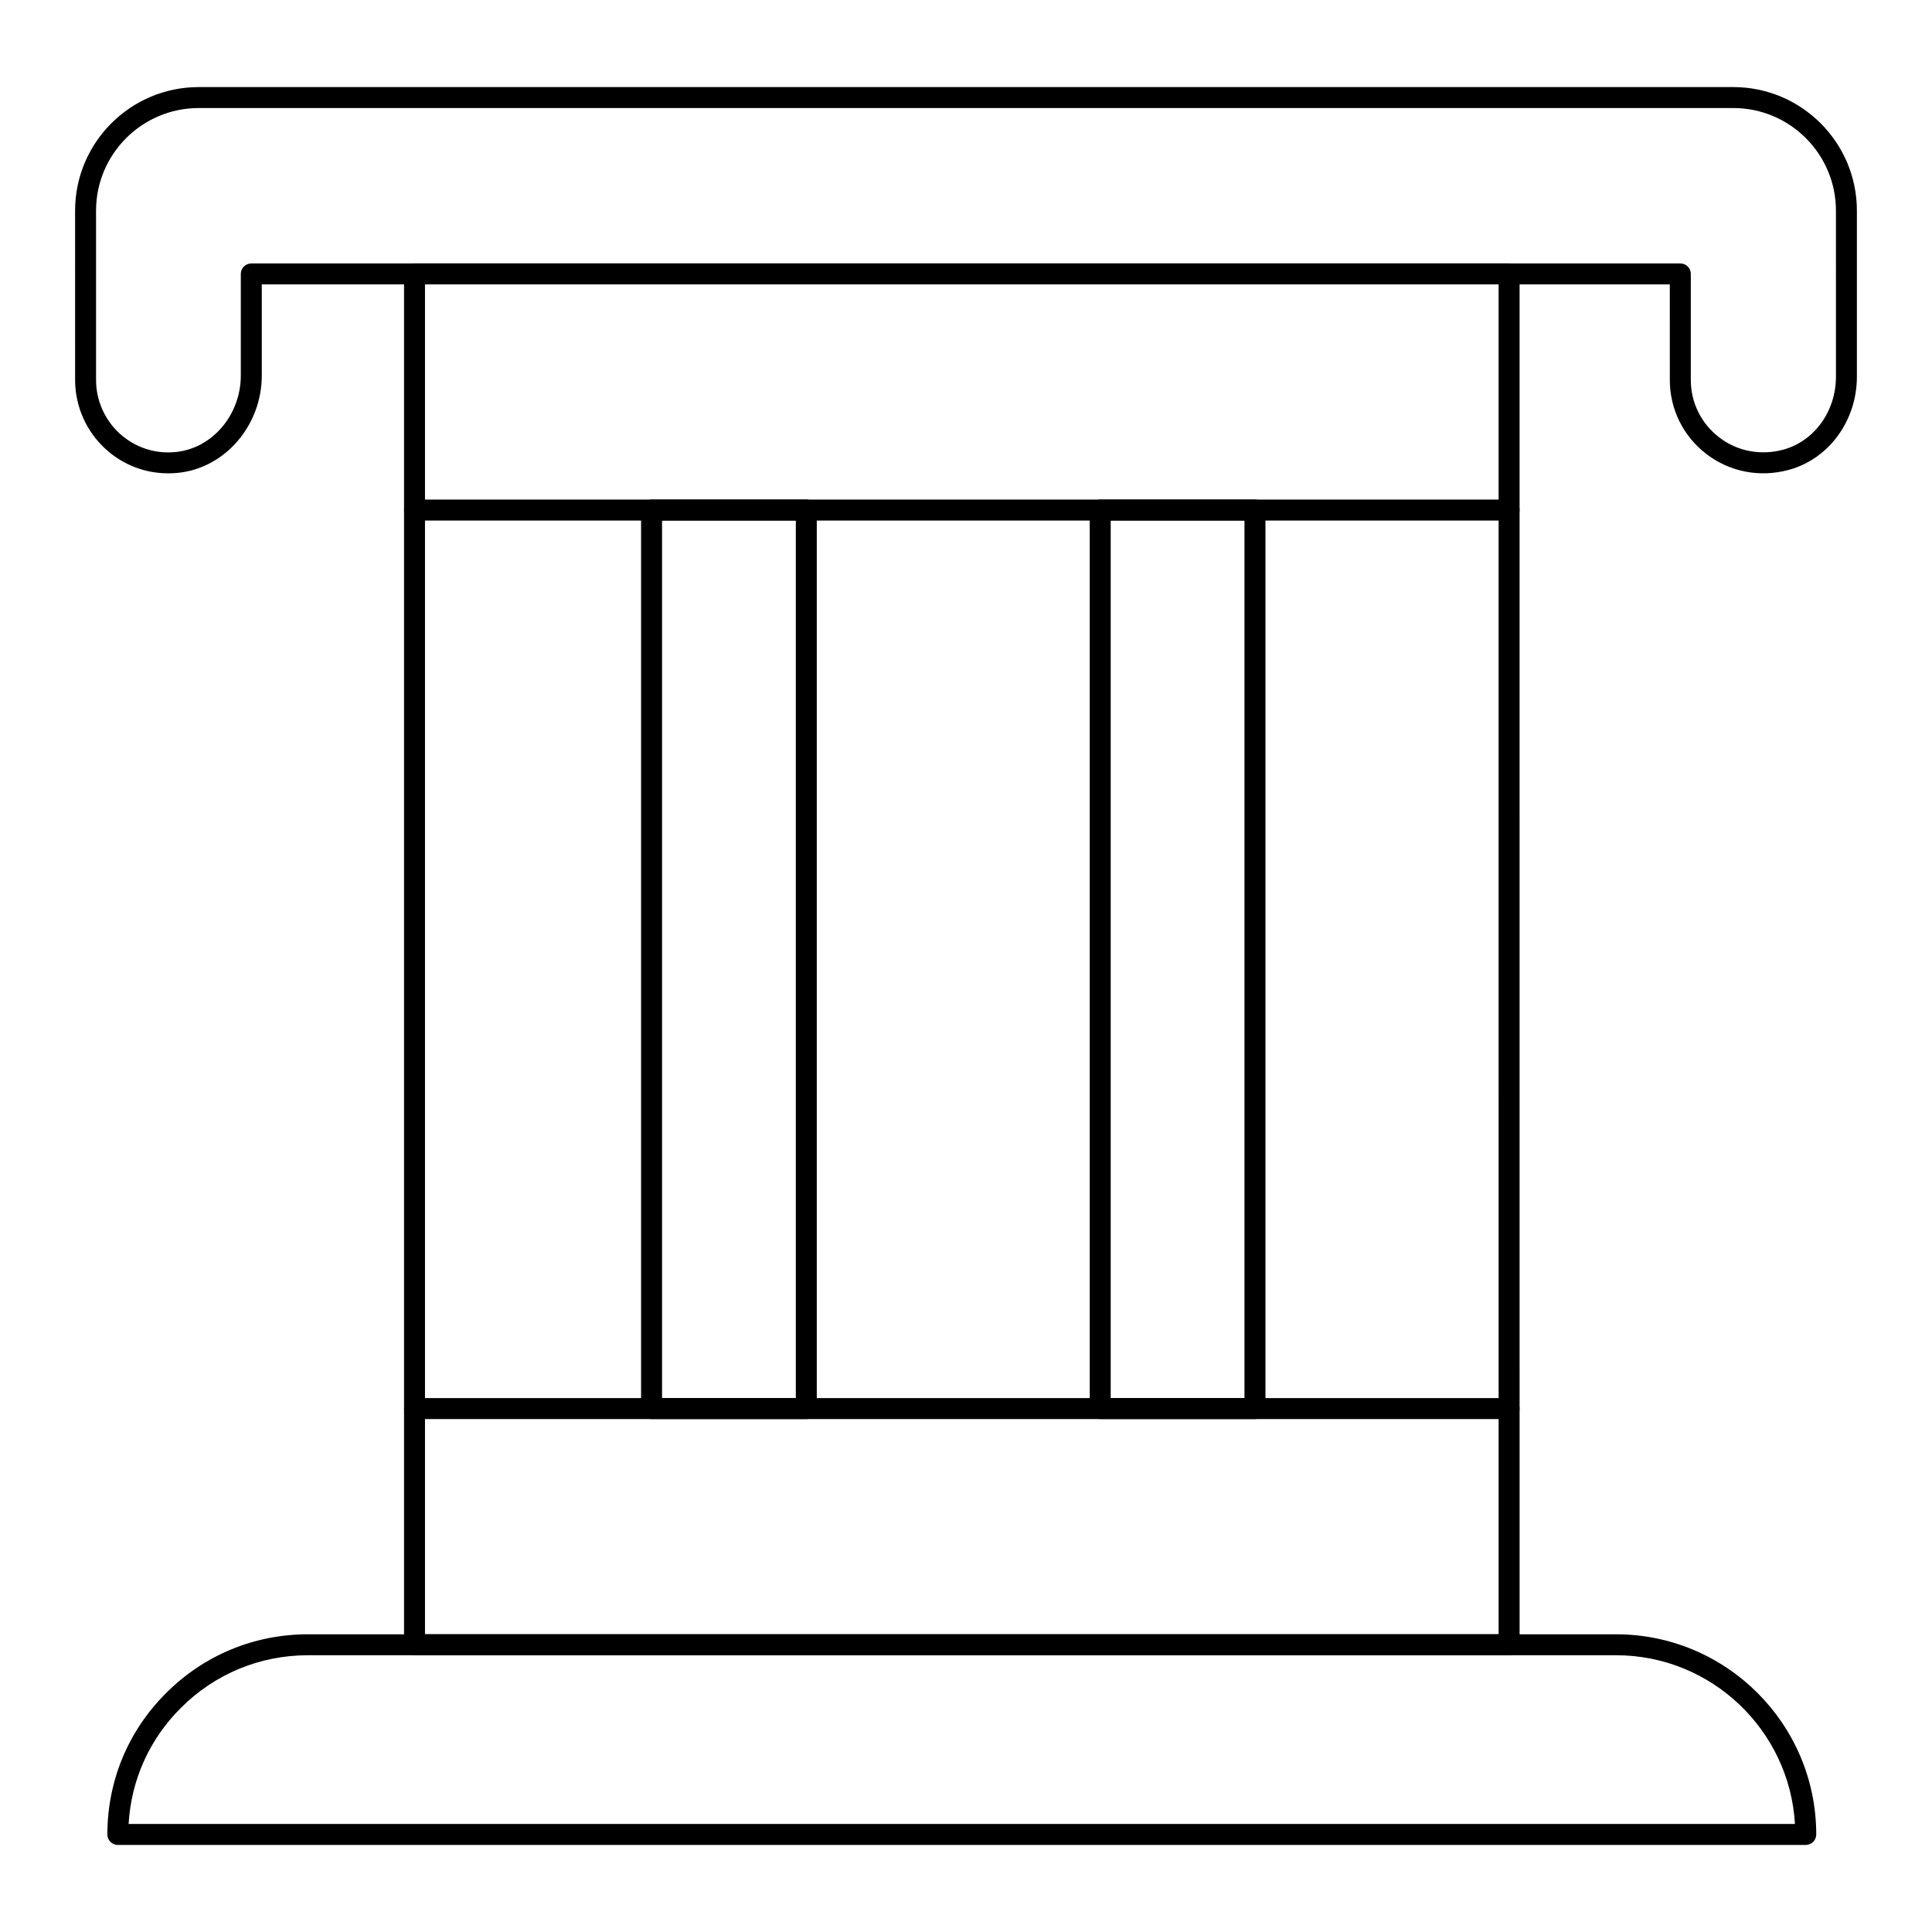
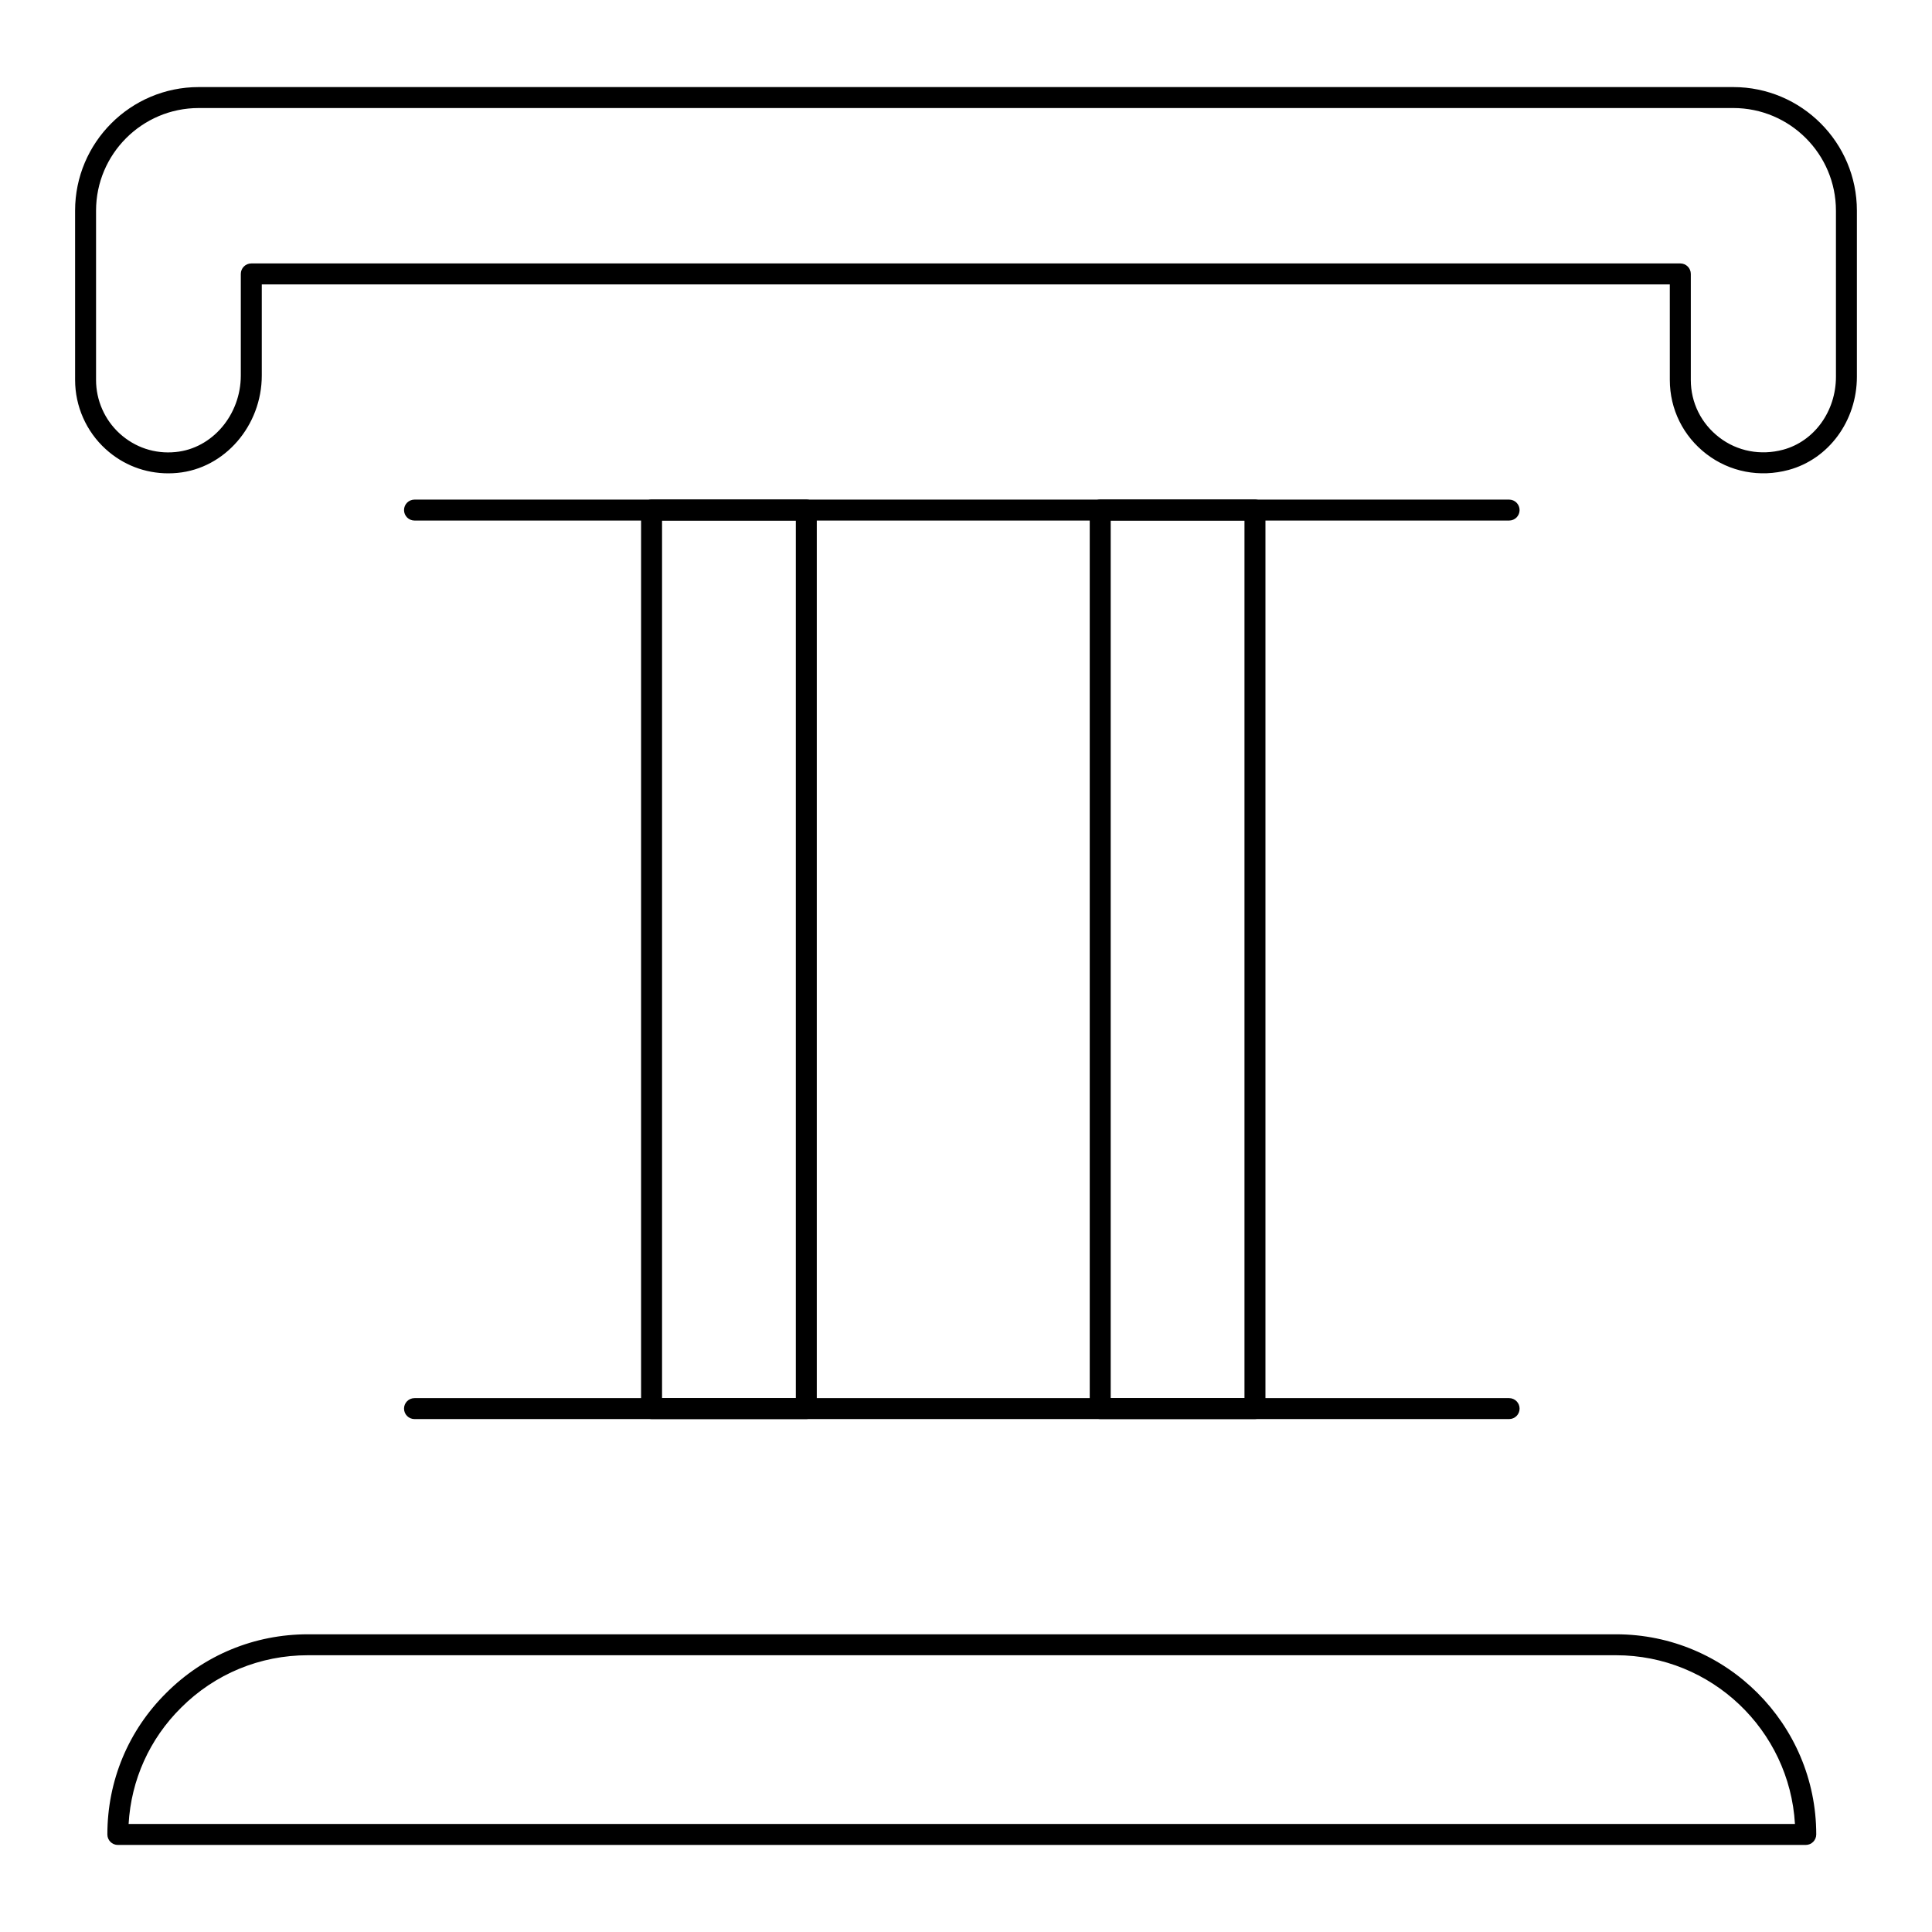
<svg xmlns="http://www.w3.org/2000/svg" fill="#000000" width="800px" height="800px" version="1.1" viewBox="144 144 512 512">
  <g>
    <path d="m622.54 632.93h-447.31c-1.535 0-2.777-1.246-2.777-2.777 0-14.227 5.551-27.555 15.637-37.539 10.008-10 23.332-15.508 37.523-15.508h346.66c29.254 0 53.051 23.797 53.051 53.051-0.008 1.527-1.25 2.773-2.785 2.773zm-444.45-5.559h441.59c-1.441-24.898-22.156-44.715-47.414-44.715h-346.66c-12.707 0-24.637 4.934-33.609 13.891-8.363 8.289-13.246 19.145-13.914 30.824z" />
-     <path d="m543.93 582.65h-290.08c-1.535 0-2.777-1.246-2.777-2.777v-363.29c0-1.535 1.246-2.777 2.777-2.777h290.08c1.535 0 2.777 1.246 2.777 2.777l0.004 363.28c0 1.535-1.246 2.781-2.781 2.781zm-287.3-5.559h284.52l-0.004-357.73h-284.52z" />
    <path d="m188.61 269.44c-6.188 0-12.02-2.242-16.625-6.438-5.137-4.676-8.082-11.348-8.082-18.297l-0.004-44.875c0-18.059 14.695-32.754 32.754-32.754h406.69c18.059 0 32.754 14.695 32.754 32.754v44c0 11.676-7.445 21.836-18.102 24.707-7.641 2.062-15.586 0.527-21.75-4.195-6.18-4.738-9.723-11.898-9.723-19.641l-0.004-25.332h-373.14v24.125c0 13.309-9.812 24.656-22.344 25.828-0.809 0.082-1.621 0.117-2.422 0.117zm8.043-96.809c-15 0-27.199 12.203-27.199 27.199v44.875c0 5.391 2.285 10.559 6.266 14.191 4.039 3.672 9.305 5.449 14.789 4.898 9.703-0.906 17.309-9.82 17.309-20.297v-26.906c0-1.535 1.246-2.777 2.777-2.777h378.71c1.535 0 2.777 1.246 2.777 2.777v28.109c0 6 2.75 11.551 7.555 15.23 4.773 3.672 10.961 4.844 16.918 3.242 8.242-2.223 13.992-10.176 13.992-19.344l-0.004-44c0-14.996-12.199-27.199-27.199-27.199z" />
    <path d="m543.93 281.95h-290.08c-1.535 0-2.777-1.246-2.777-2.777 0-1.535 1.246-2.777 2.777-2.777h290.08c1.535 0 2.777 1.246 2.777 2.777 0.004 1.535-1.242 2.777-2.777 2.777z" />
    <path d="m543.93 520.07h-290.08c-1.535 0-2.777-1.246-2.777-2.777 0-1.535 1.246-2.777 2.777-2.777h290.08c1.535 0 2.777 1.246 2.777 2.777 0.004 1.535-1.242 2.777-2.777 2.777z" />
    <path d="m357.68 520.07h-41.012c-1.535 0-2.777-1.246-2.777-2.777v-238.14c0-1.535 1.246-2.777 2.777-2.777h41.012c1.535 0 2.777 1.246 2.777 2.777v238.14c0 1.535-1.246 2.777-2.777 2.777zm-38.23-5.555h35.453v-232.58h-35.453z" />
    <path d="m476.58 520.07h-41.012c-1.535 0-2.777-1.246-2.777-2.777v-238.14c0-1.535 1.246-2.777 2.777-2.777h41.012c1.535 0 2.777 1.246 2.777 2.777v238.14c0 1.535-1.246 2.777-2.777 2.777zm-38.234-5.555h35.453v-232.58h-35.453z" />
  </g>
</svg>